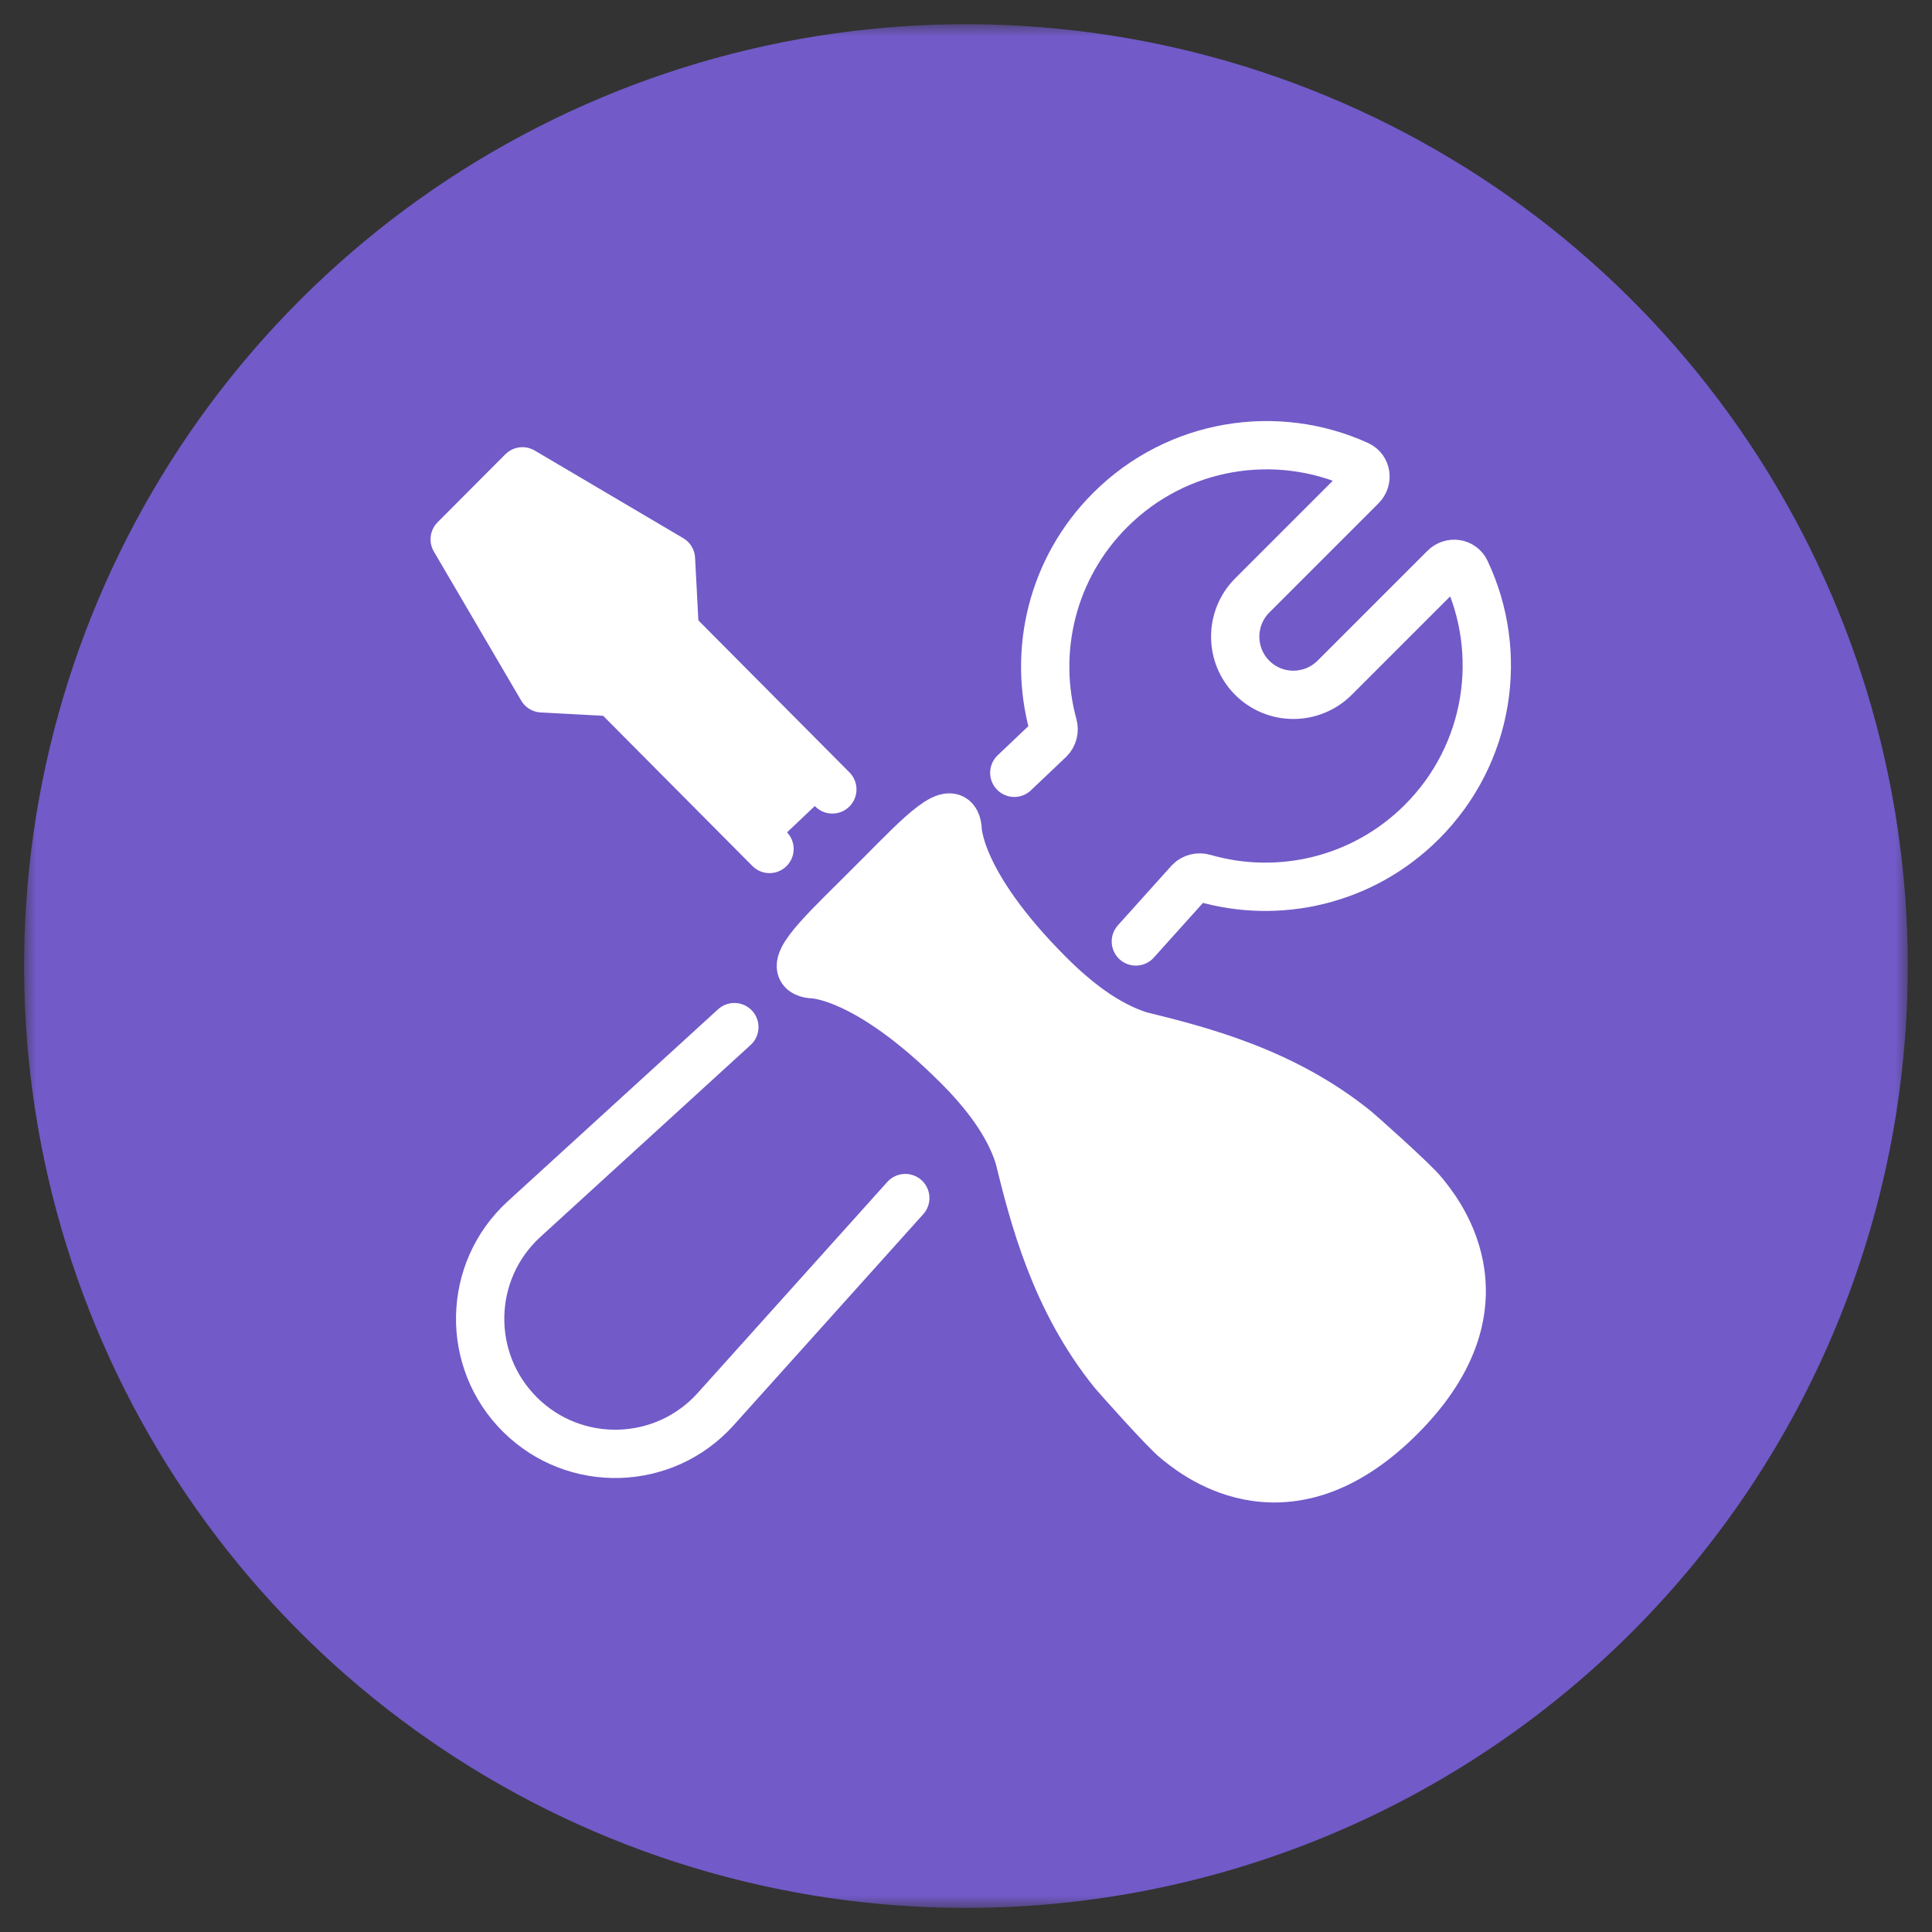
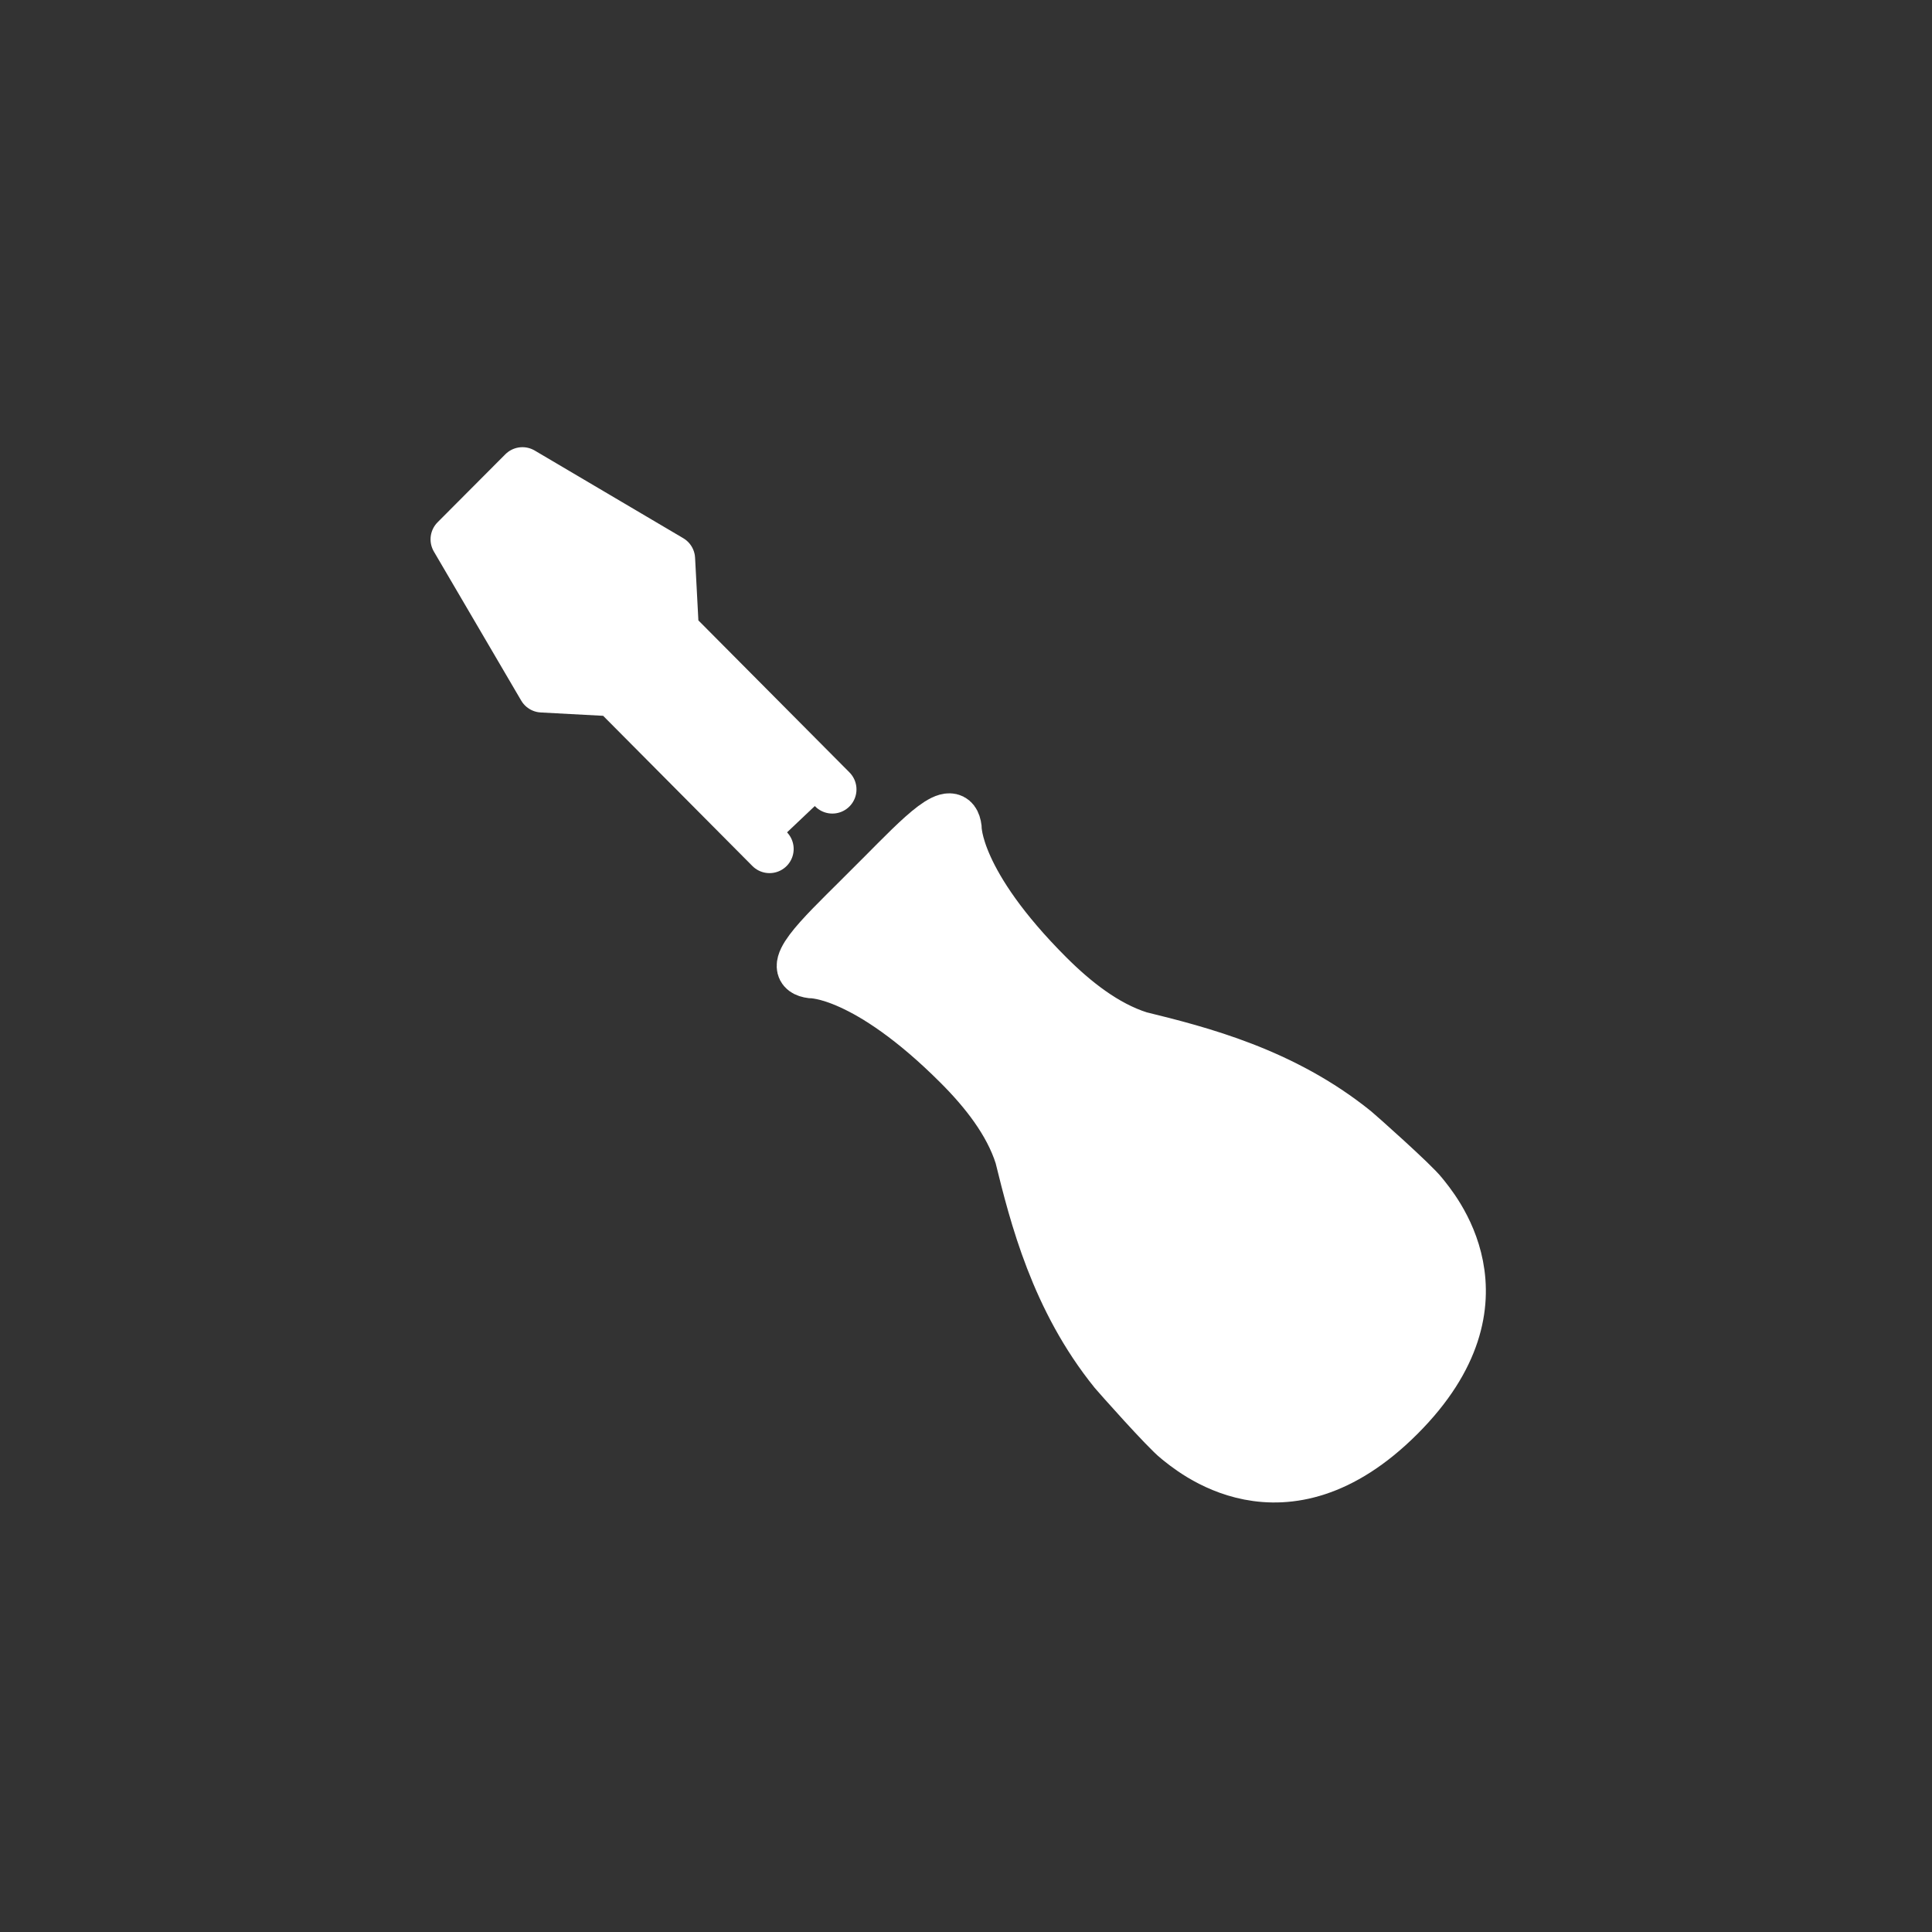
<svg xmlns="http://www.w3.org/2000/svg" fill="none" viewBox="0 0 80 80" height="80" width="80">
  <rect x="0" y="0" width="80" height="80" fill="#333333" stroke="none" />
  <g clip-path="url(#clip0_54_8)">
    <mask height="80" width="80" y="0" x="0" maskUnits="userSpaceOnUse" style="mask-type:luminance" id="mask0_54_8">
-       <path fill="white" d="M80 0H0V80H80V0Z" />
+       <path fill="white" d="M80 0H0V80V0Z" />
    </mask>
    <g mask="url(#mask0_54_8)">
      <mask height="80" width="80" y="0" x="0" maskUnits="userSpaceOnUse" style="mask-type:luminance" id="mask1_54_8">
        <path fill="white" d="M79.003 0.997H0.997V79.003H79.003V0.997Z" />
      </mask>
      <g mask="url(#mask1_54_8)">
        <path fill="#725AC8" d="M39.997 79.003C32.284 79.003 24.743 76.716 18.33 72.43C11.916 68.145 6.918 62.054 3.966 54.928C1.014 47.801 0.242 39.96 1.746 32.394C3.251 24.829 6.966 17.88 12.42 12.426C17.874 6.972 24.823 3.257 32.389 1.752C39.954 0.247 47.795 1.02 54.922 3.972C62.048 6.923 68.139 11.922 72.424 18.336C76.71 24.749 78.997 32.289 78.997 40.003C78.997 50.346 74.888 60.266 67.574 67.58C60.26 74.894 50.34 79.003 39.997 79.003Z" />
      </g>
    </g>
-     <path stroke-linecap="round" stroke-width="2" stroke="white" d="M37.486 49.609L29.636 58.347C27.501 60.723 23.813 60.831 21.542 58.585V58.585C19.266 56.334 19.34 52.636 21.704 50.478L30.408 42.531M42 32L43.458 30.615C43.61 30.462 43.663 30.239 43.606 30.032C42.764 26.964 43.551 23.538 45.967 21.122C48.747 18.342 52.865 17.718 56.236 19.254C56.582 19.412 56.644 19.864 56.374 20.134L51.857 24.651C50.913 25.595 50.911 27.125 51.852 28.066C52.794 29.008 54.323 29.006 55.268 28.061L59.814 23.515C60.082 23.247 60.53 23.306 60.691 23.647C62.296 27.039 61.691 31.221 58.878 34.033C56.431 36.48 52.948 37.256 49.85 36.36C49.641 36.3 49.413 36.352 49.259 36.507L47.033 38.984" />
    <path stroke-linejoin="round" stroke-linecap="round" stroke-width="2" stroke="white" fill="white" d="M31.864 35.154L25.413 28.662L22.444 28.503L18.828 22.332L21.633 19.517L27.783 23.146L27.94 26.123L34.465 32.688" clip-rule="evenodd" fill-rule="evenodd" />
    <path stroke-linejoin="round" stroke-linecap="round" stroke-width="2" stroke="white" fill="white" d="M35.555 37.127L35.556 37.125L36.437 36.245H36.438C38.101 34.574 39.505 33.07 39.651 34.299C39.651 34.299 39.603 36.506 43.442 40.344C44.52 41.422 45.796 42.433 47.199 42.878C49.688 43.49 53.136 44.36 56.143 46.79C56.27 46.892 58.574 48.936 58.945 49.416C59.316 49.895 62.839 53.819 57.984 58.672C53.129 63.526 49.206 60.005 48.727 59.634C48.247 59.262 46.204 56.957 46.101 56.832C43.671 53.824 42.802 50.377 42.189 47.888C41.745 46.485 40.734 45.209 39.656 44.131C35.817 40.292 33.61 40.339 33.61 40.339C32.383 40.195 33.885 38.789 35.555 37.127Z" clip-rule="evenodd" fill-rule="evenodd" />
  </g>
  <defs>
    <clipPath id="clip0_54_8">
      <rect fill="white" height="80" width="80" />
    </clipPath>
  </defs>
</svg>